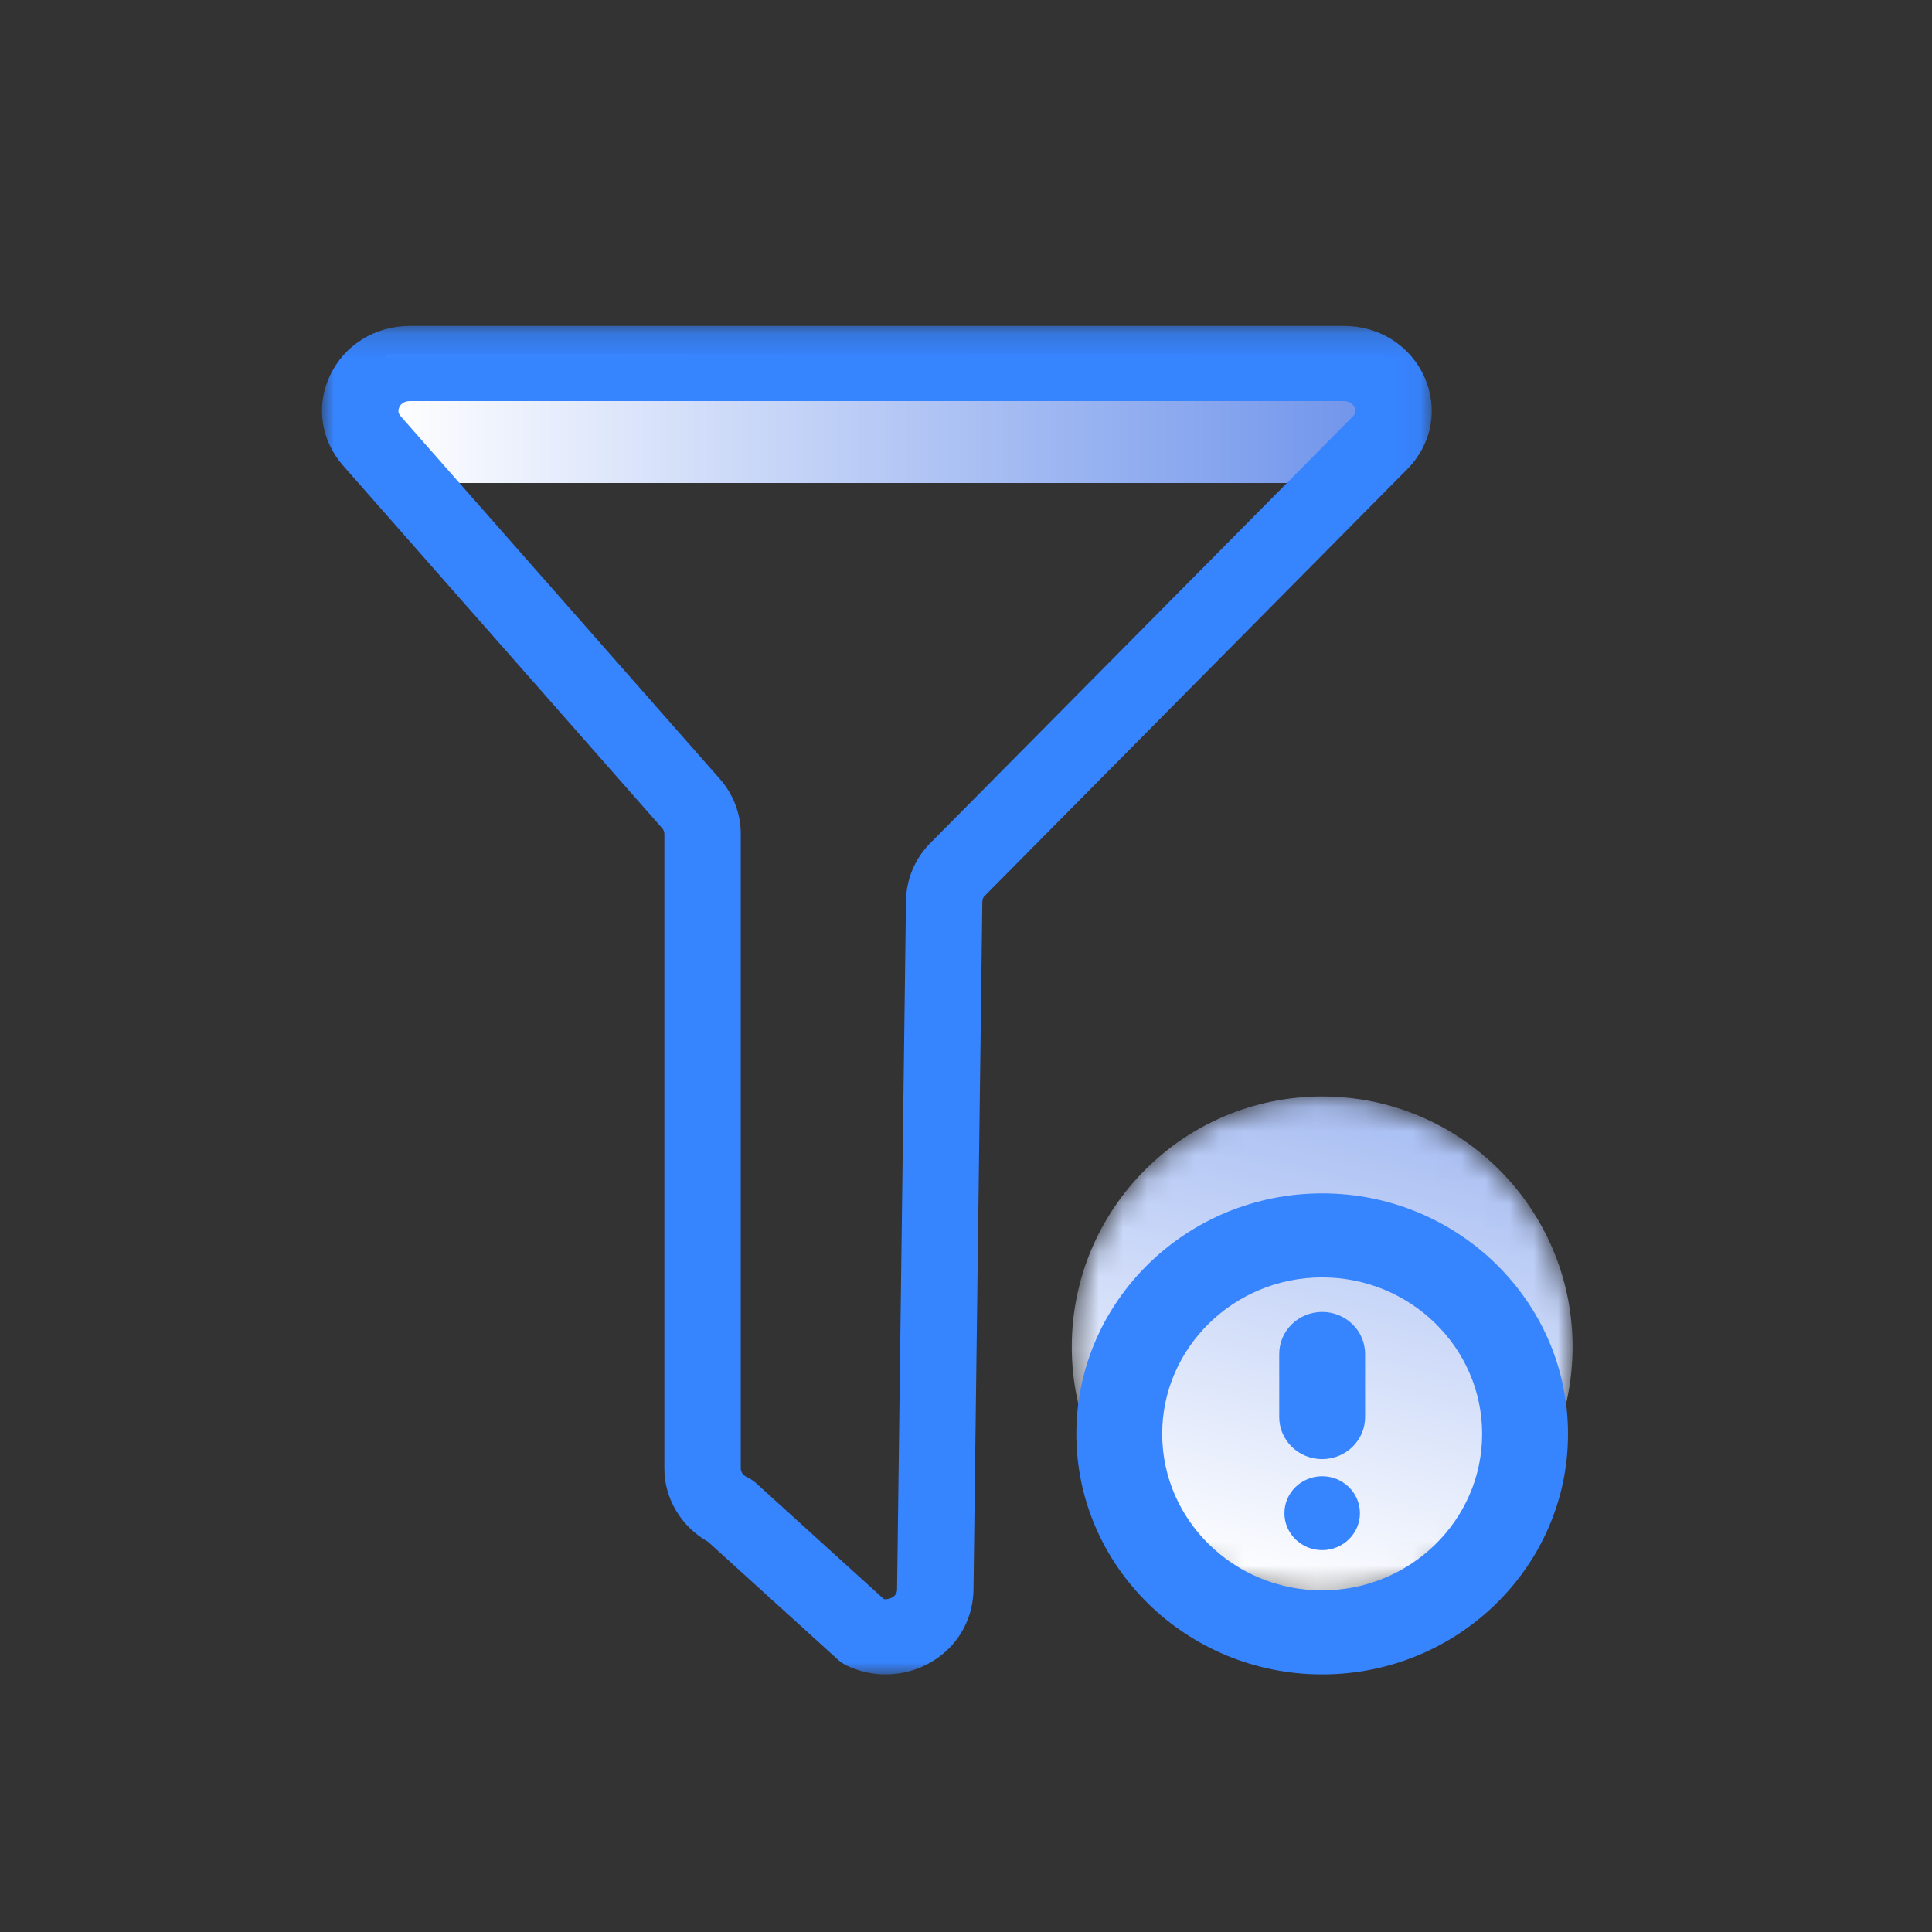
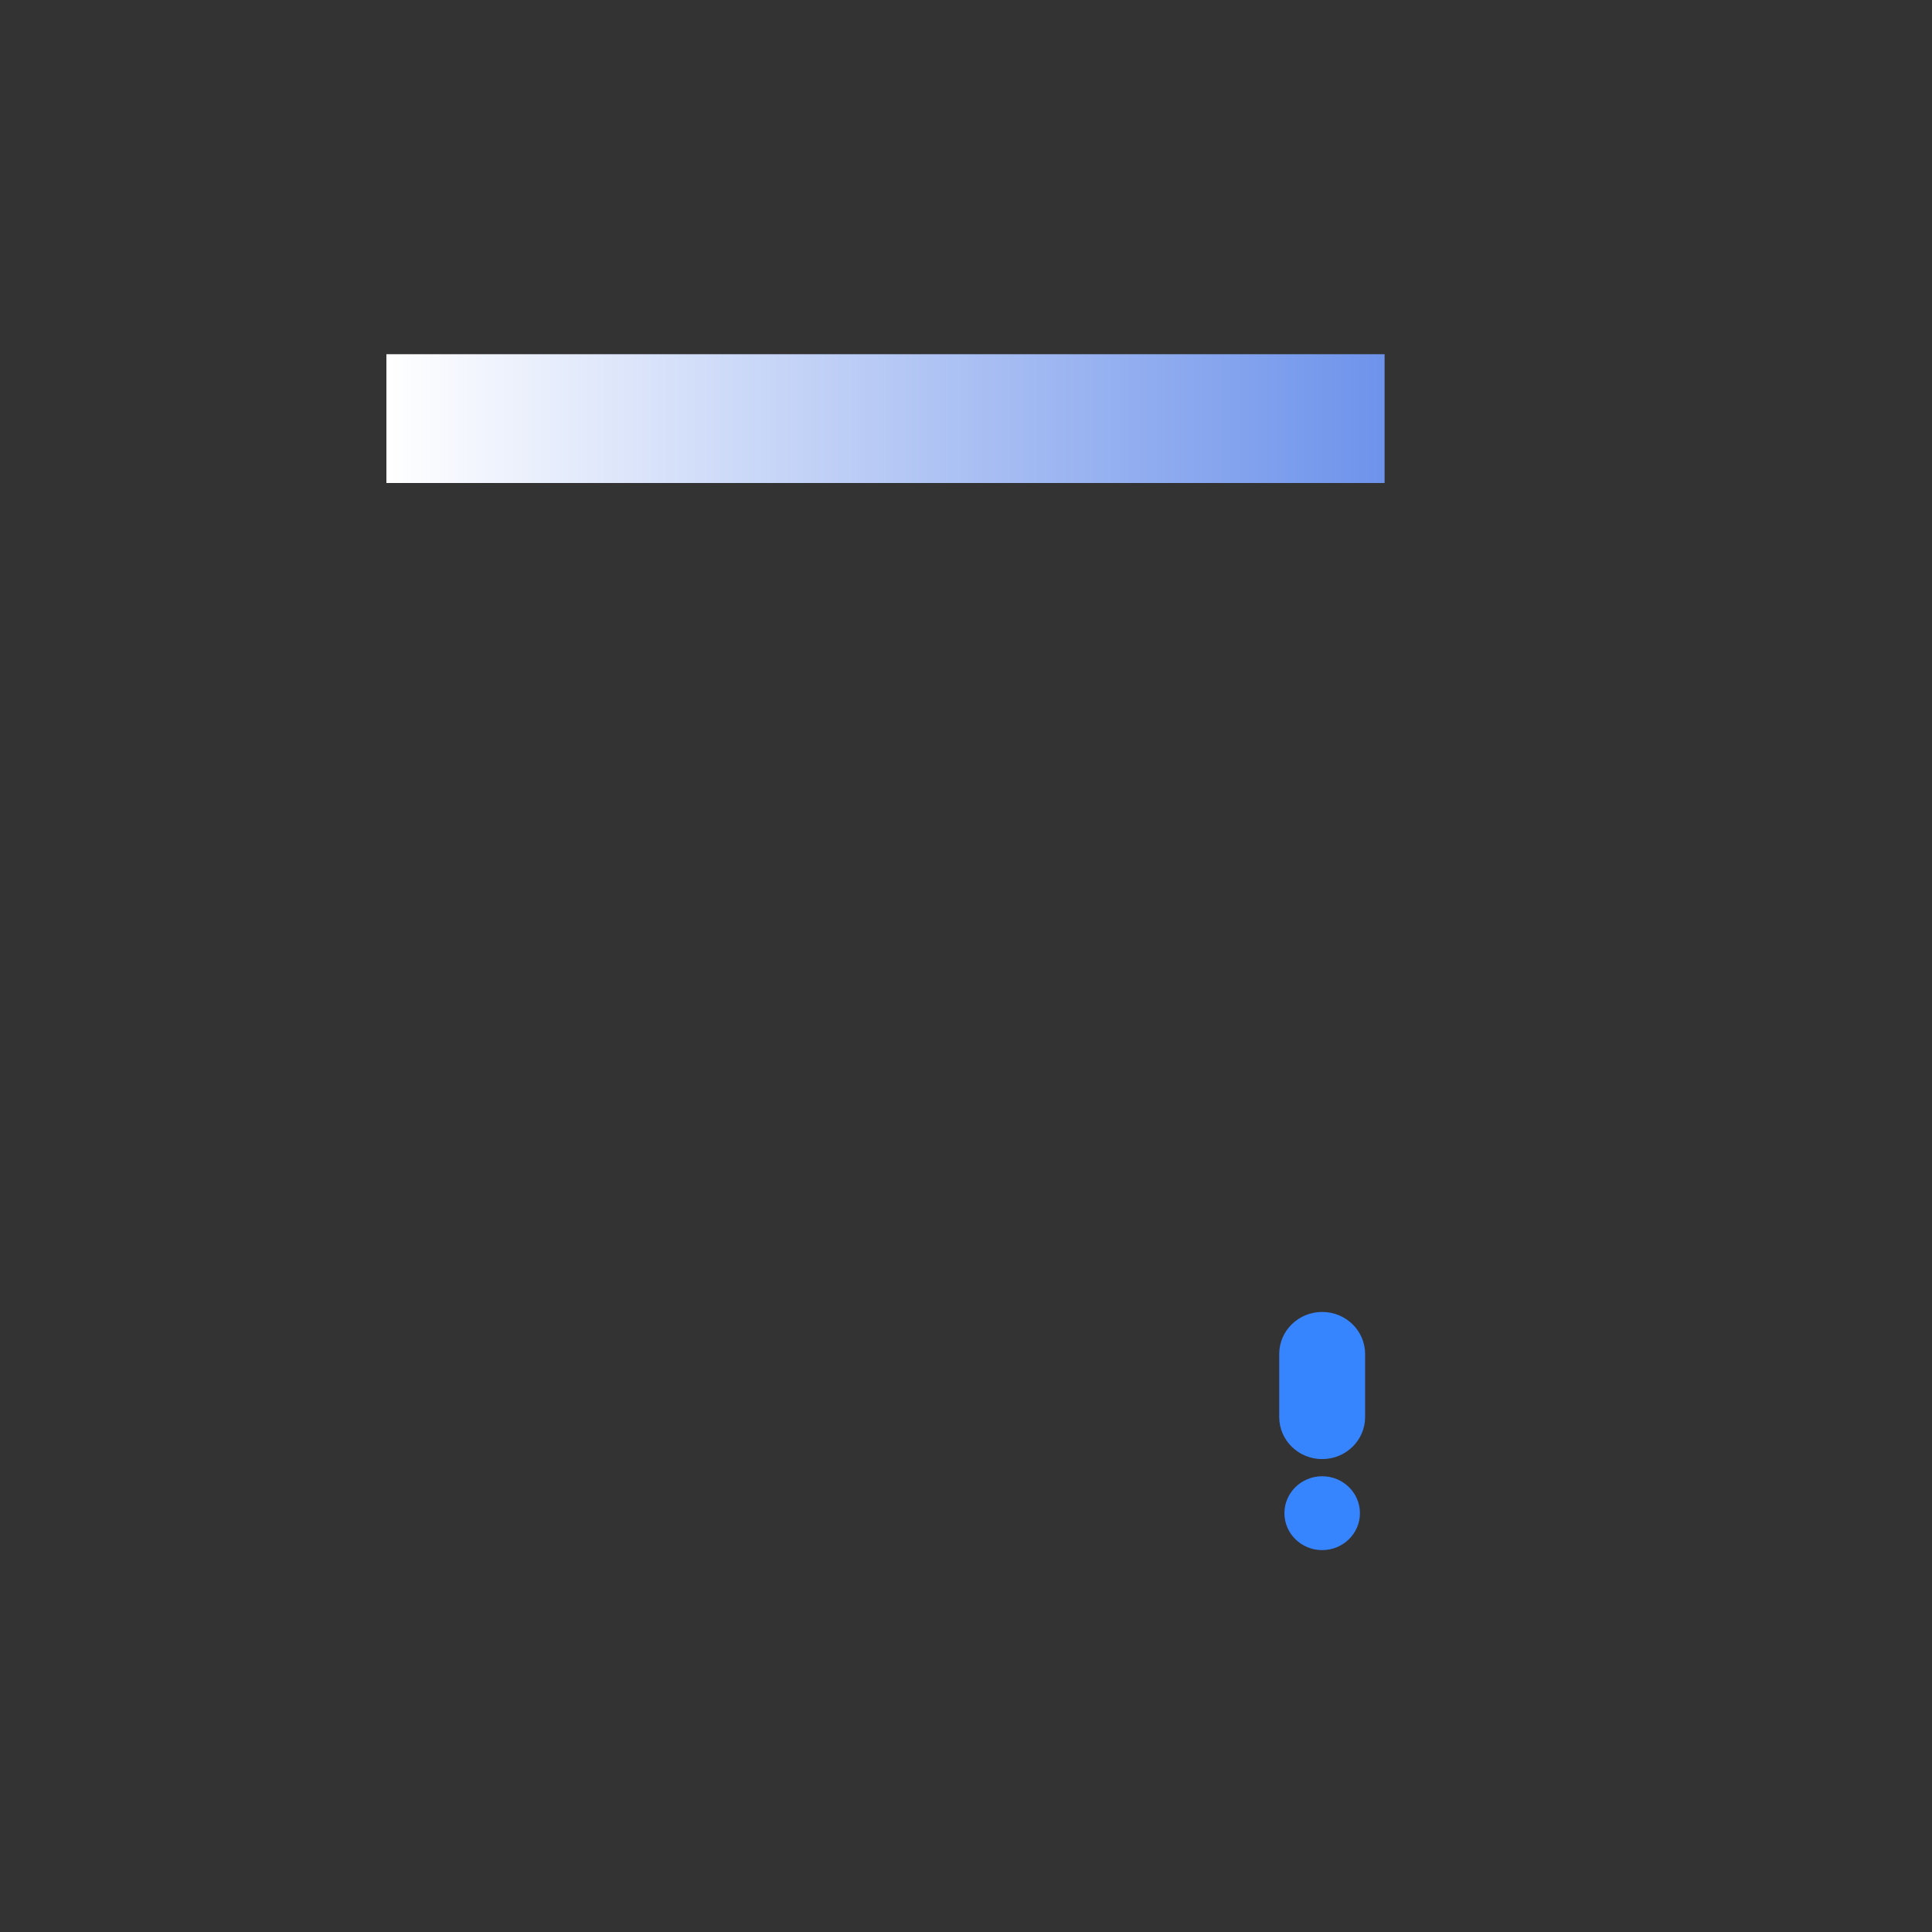
<svg xmlns="http://www.w3.org/2000/svg" xmlns:xlink="http://www.w3.org/1999/xlink" width="80px" height="80px" viewBox="0 0 80 80" version="1.1">
  <rect x="0" y="0" width="80" height="80" fill="#333333" stroke="none" />
  <title>解决方案/社招/icon1</title>
  <desc>Created with Sketch.</desc>
  <defs>
    <linearGradient x1="-5.3094571e-05%" y1="49.997%" x2="99.998%" y2="49.997%" id="linearGradient-1">
      <stop stop-color="#FFFFFF" offset="0%" />
      <stop stop-color="#6E93EB" offset="100%" />
    </linearGradient>
-     <polygon id="path-2" points="0 0.163 45.953 0.163 45.953 56 0 56" />
-     <path d="M0.38,10.436 C0.38,16.164 5.022,20.805 10.748,20.805 L10.748,20.805 C16.475,20.805 21.117,16.164 21.117,10.436 L21.117,10.436 C21.117,4.71 16.475,0.068 10.748,0.068 L10.748,0.068 C5.022,0.068 0.38,4.71 0.38,10.436" id="path-4" />
    <linearGradient x1="37.218%" y1="98.684%" x2="79.452%" y2="-62.181%" id="linearGradient-6">
      <stop stop-color="#FFFFFF" offset="0%" />
      <stop stop-color="#6E93EB" offset="100%" />
    </linearGradient>
  </defs>
  <g id="解决方案/社招/icon1" stroke="none" stroke-width="1" fill="none" fill-rule="evenodd">
    <polygon id="Fill-1" fill="url(#linearGradient-1)" points="16 20 57.333 20 57.333 14.667 16 14.667" />
    <g id="编组" transform="translate(13.333, 13.333)">
      <mask id="mask-3" fill="white">
        <use xlink:href="#path-2" />
      </mask>
      <g id="Clip-4" />
      <path d="M23.269,52.884 C23.428,52.905 23.556,52.846 23.613,52.814 C23.701,52.761 23.807,52.666 23.813,52.504 L24.182,23.905 C24.216,23.039 24.553,22.25 25.128,21.64 L42.707,3.889 C42.726,3.868 42.845,3.741 42.754,3.537 C42.711,3.439 42.596,3.275 42.309,3.275 L3.643,3.275 C3.361,3.275 3.245,3.435 3.201,3.53 C3.108,3.73 3.219,3.857 3.261,3.905 L16.477,18.925 C17.034,19.557 17.341,20.363 17.341,21.195 L17.341,47.477 C17.341,47.62 17.435,47.753 17.587,47.825 C17.73,47.892 17.863,47.98 17.98,48.086 L23.269,52.884 Z M23.342,56 C22.801,56 22.26,55.883 21.755,55.648 C21.61,55.58 21.477,55.492 21.36,55.386 L15.985,50.509 C14.878,49.886 14.177,48.723 14.177,47.477 L14.177,21.195 C14.177,21.11 14.145,21.03 14.085,20.961 L0.869,5.941 C-0.047,4.9 -0.255,3.481 0.322,2.237 C0.917,0.958 2.19,0.163 3.643,0.163 L42.309,0.163 C43.789,0.163 45.071,0.979 45.655,2.292 C46.222,3.571 45.97,5.004 45,6.033 L27.421,23.784 C27.383,23.824 27.348,23.904 27.344,23.988 L26.976,52.587 C26.925,53.8 26.281,54.864 25.248,55.477 C24.662,55.824 24.003,56 23.342,56 L23.342,56 Z" id="Fill-3" fill="#3784FF" mask="url(#mask-3)" />
    </g>
    <g id="编组" transform="translate(44, 45.333)">
      <mask id="mask-5" fill="white">
        <use xlink:href="#path-4" />
      </mask>
      <g id="Clip-6" />
-       <path d="M0.38,10.436 C0.38,16.164 5.022,20.805 10.748,20.805 L10.748,20.805 C16.475,20.805 21.117,16.164 21.117,10.436 L21.117,10.436 C21.117,4.71 16.475,0.068 10.748,0.068 L10.748,0.068 C5.022,0.068 0.38,4.71 0.38,10.436" id="Fill-5" fill="url(#linearGradient-6)" mask="url(#mask-5)" />
    </g>
    <g id="编组" transform="translate(44, 49.333)" fill="#3784FF">
      <path d="M10.748,11.085 C9.767,11.085 8.97,10.306 8.97,9.346 L8.97,6.731 C8.97,5.771 9.767,4.992 10.748,4.992 C11.73,4.992 12.526,5.771 12.526,6.731 L12.526,9.346 C12.526,10.306 11.73,11.085 10.748,11.085" id="Fill-7" />
      <path d="M12.312,13.325 C12.312,14.169 11.612,14.854 10.748,14.854 C9.885,14.854 9.185,14.169 9.185,13.325 C9.185,12.481 9.885,11.795 10.748,11.795 C11.612,11.795 12.312,12.481 12.312,13.325" id="Fill-9" />
-       <path d="M10.748,3.561 C7.096,3.561 4.124,6.468 4.124,10.041 C4.124,13.615 7.096,16.521 10.748,16.521 C14.401,16.521 17.372,13.615 17.372,10.041 C17.372,6.468 14.401,3.561 10.748,3.561 M10.748,20 C5.136,20 0.569,15.533 0.569,10.041 C0.569,4.55 5.136,0.082 10.748,0.082 C16.361,0.082 20.928,4.55 20.928,10.041 C20.928,15.533 16.361,20 10.748,20" id="Fill-11" />
    </g>
  </g>
</svg>